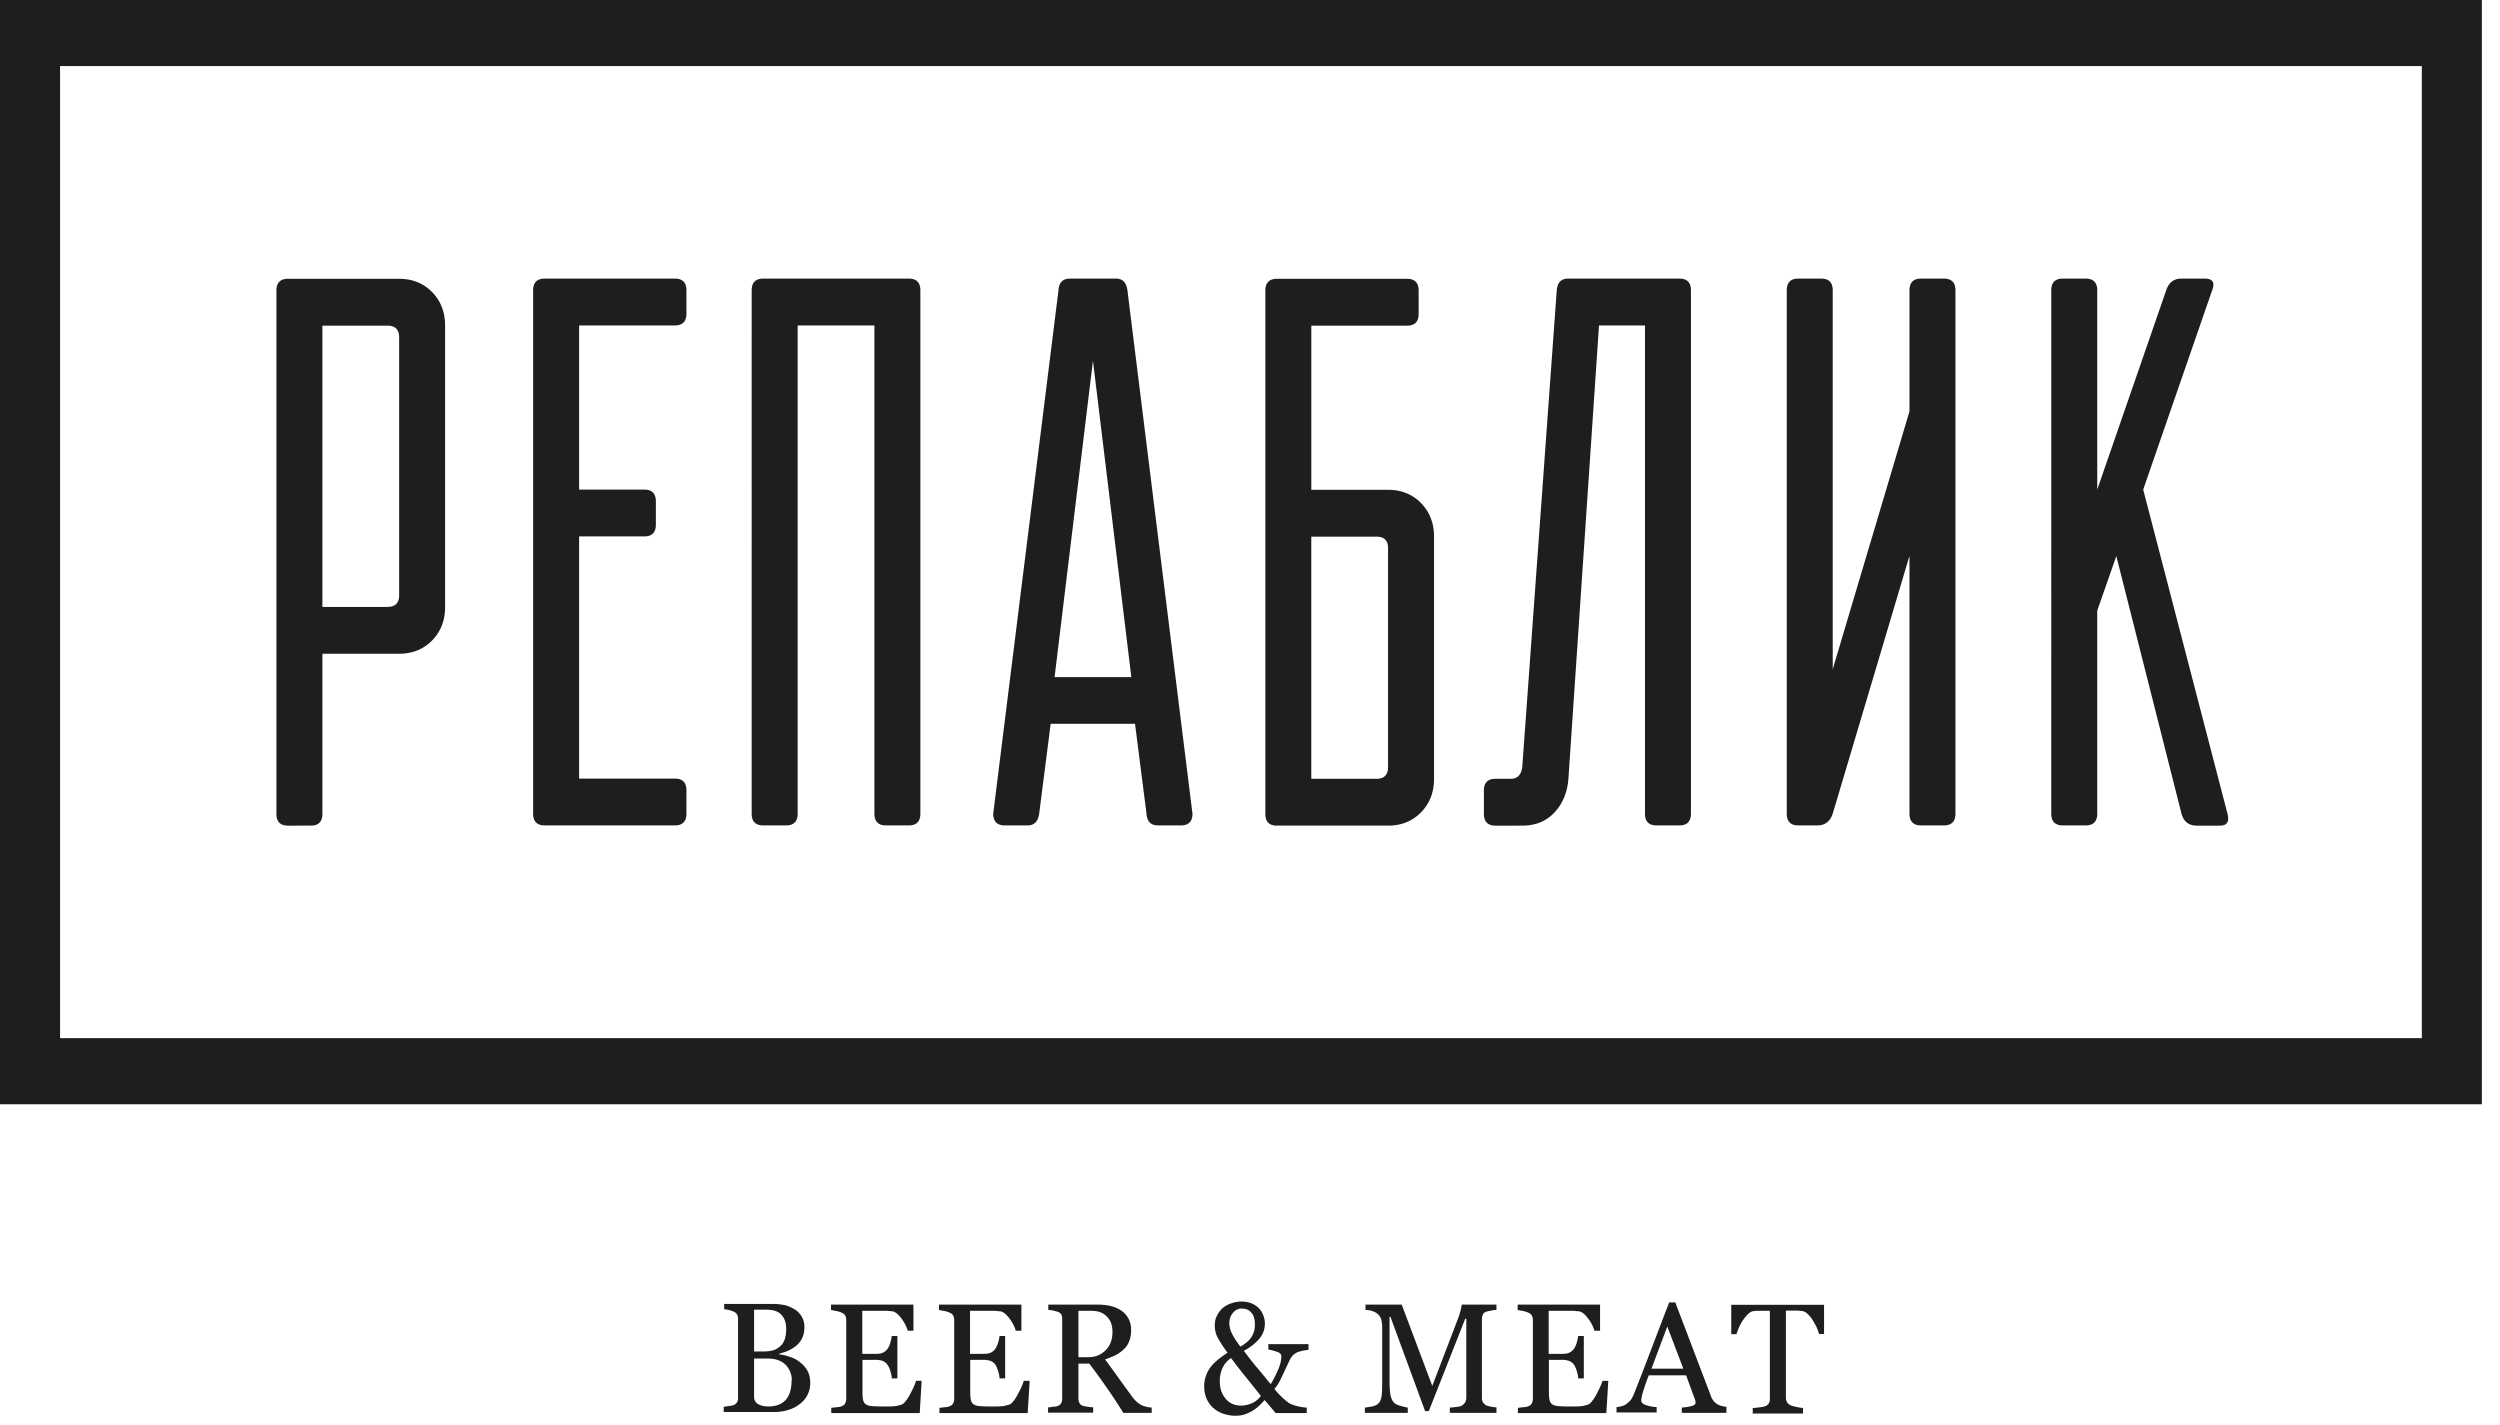
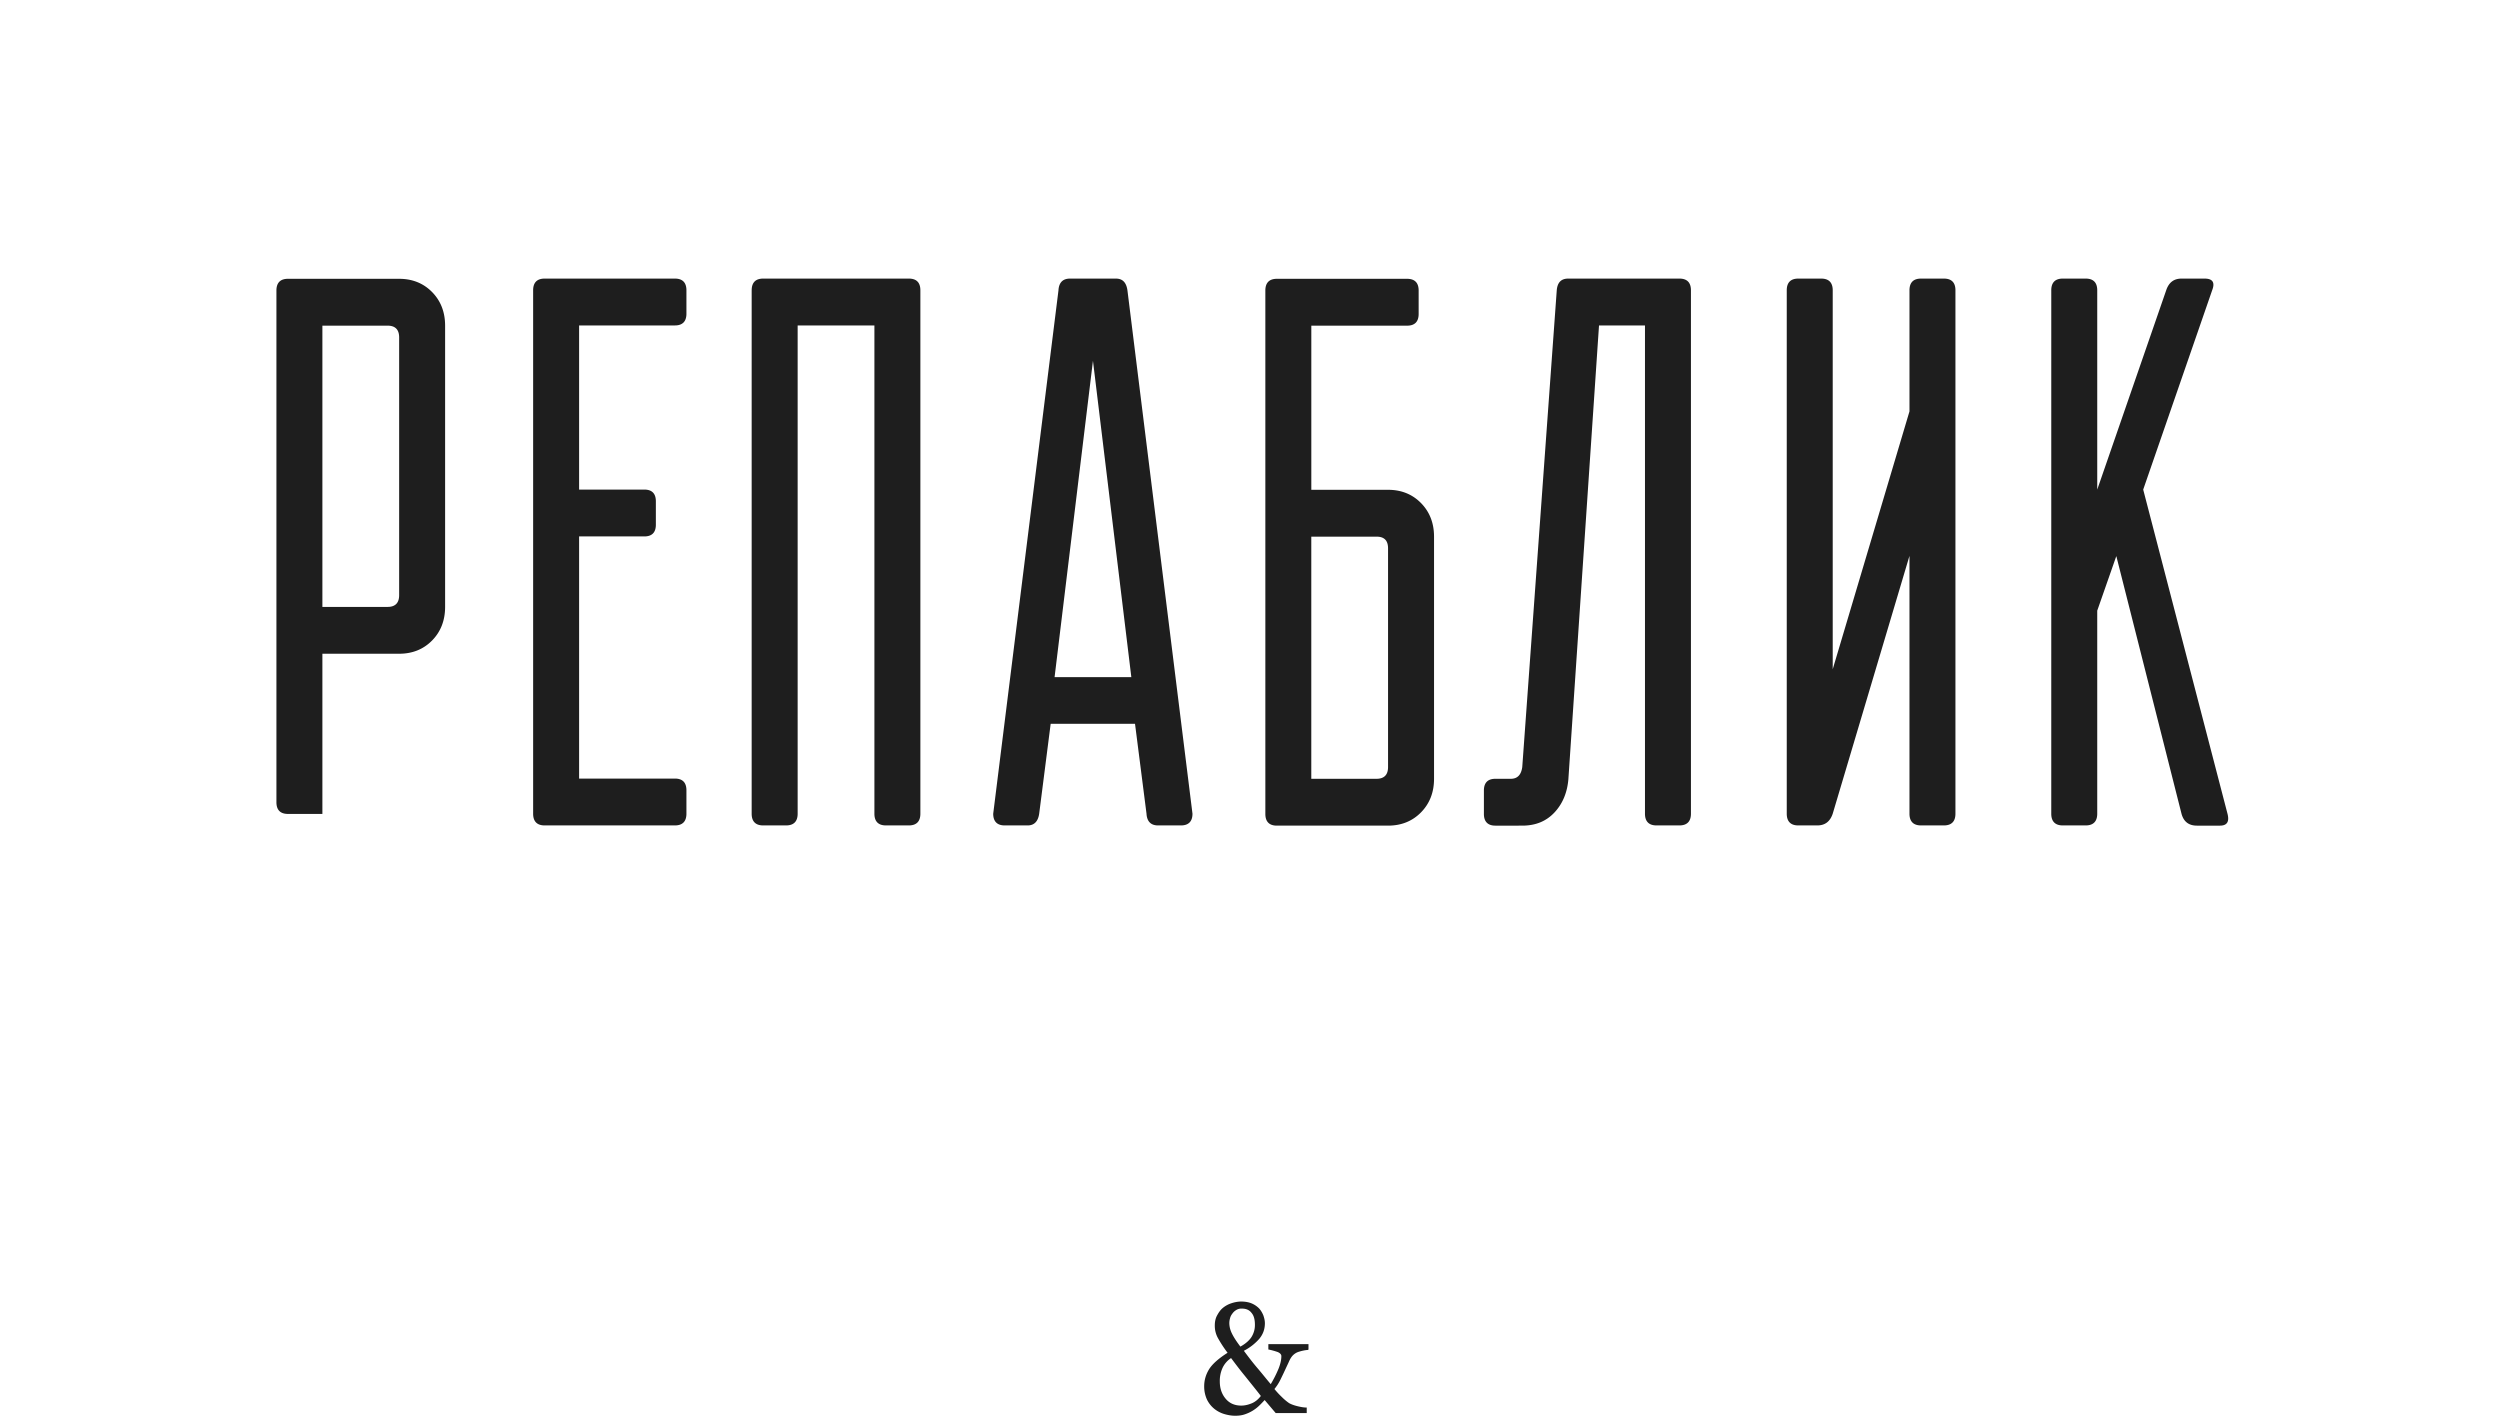
<svg xmlns="http://www.w3.org/2000/svg" width="114" height="65" fill="none">
-   <path fill-rule="evenodd" clip-rule="evenodd" d="M14.701 14.85v12.825h2.976c.346 0 .524-.181.524-.534V15.384c0-.353-.178-.534-.524-.534h-2.976zm-2.096-1.602c0-.352.178-.534.524-.534h5.072c.604 0 1.108.202 1.503.605.396.403.593.916.593 1.531v12.825c0 .614-.197 1.128-.593 1.531-.395.403-.9.605-1.503.605h-3.5v7.304c0 .352-.178.534-.524.534H13.13c-.347 0-.525-.181-.525-.534V13.248zm11.706-.01c0-.353.178-.534.524-.534h5.942c.346 0 .524.181.524.534v1.068c0 .352-.178.534-.524.534h-4.37v7.485h2.976c.346 0 .524.181.524.534v1.068c0 .353-.178.534-.524.534h-2.976v11.042h4.37c.346 0 .524.181.524.534v1.068c0 .352-.178.534-.524.534h-5.942c-.346 0-.524-.182-.524-.534V13.238zm9.966 0c0-.353.178-.534.524-.534h6.644c.346 0 .524.181.524.534v23.867c0 .352-.178.534-.524.534h-1.048c-.346 0-.524-.182-.524-.534V14.84h-3.5v22.265c0 .352-.178.534-.524.534H34.8c-.346 0-.524-.182-.524-.534V13.238zm17.312 17.64l-1.75-14.426-1.75 14.426h3.5zm-.702-18.174c.306 0 .474.181.524.534l2.966 23.867c0 .352-.178.534-.524.534h-1.048c-.326 0-.504-.182-.524-.534l-.524-4.1h-3.846l-.524 4.1c-.05.352-.227.534-.524.534h-1.048c-.346 0-.524-.182-.524-.534l2.976-23.867c.02-.353.198-.534.524-.534h2.096zM62.77 35.513c.347 0 .525-.181.525-.534v-9.974c0-.363-.178-.534-.524-.534h-2.976v11.042h2.976zM57.7 13.248c0-.352.178-.534.524-.534h5.942c.346 0 .524.181.524.534v1.068c0 .353-.178.534-.524.534h-4.37v7.485h3.5c.603 0 1.107.202 1.502.605.396.403.594.917.594 1.531v11.042c0 .615-.198 1.128-.594 1.531-.395.403-.9.605-1.502.605h-5.072c-.346 0-.524-.181-.524-.534V13.248zm13.82 22.265c-.049.614-.257 1.128-.632 1.531-.376.403-.86.605-1.474.605H68.19c-.346 0-.524-.182-.524-.534v-1.068c0-.353.177-.534.524-.534h.702c.306 0 .474-.182.523-.534l1.573-21.741c.03-.353.197-.534.523-.534h5.072c.346 0 .524.181.524.534v23.867c0 .352-.178.534-.524.534h-1.048c-.346 0-.524-.182-.524-.534V14.84h-2.096L71.52 35.503v.01zm17.648-22.275v23.867c0 .352-.178.534-.524.534h-1.048c-.346 0-.524-.182-.524-.534V25.348l-3.5 11.757c-.119.352-.346.534-.702.534H82c-.346 0-.524-.182-.524-.534V13.238c0-.353.178-.534.524-.534h1.048c.346 0 .524.181.524.534v17.278l3.5-11.757v-5.521c0-.353.178-.534.524-.534h1.048c.346 0 .524.181.524.534zm4.37 0c0-.353.178-.534.524-.534h1.048c.346 0 .524.181.524.534v9.087l3.144-9.087c.118-.353.346-.534.701-.534h1.049c.375 0 .484.181.346.534l-3.144 9.087 3.846 14.79c.088.352-.02.534-.347.534h-1.047c-.376 0-.604-.182-.703-.534l-2.975-11.757-.87 2.488v9.259c0 .352-.178.534-.524.534h-1.048c-.346 0-.524-.182-.524-.534V13.238zM57.224 60.407c0-.242-.05-.423-.158-.544-.099-.13-.247-.191-.435-.191a.441.441 0 00-.267.07.57.57 0 00-.178.172.519.519 0 00-.099.211.765.765 0 00-.03.202c0 .16.04.322.12.483.078.161.207.363.385.595.237-.131.405-.282.504-.434.099-.16.158-.342.158-.544m.267 3.224c-.208-.272-.455-.574-.712-.896-.267-.323-.474-.605-.642-.827a1.09 1.09 0 00-.396.464 1.43 1.43 0 00-.118.604c0 .313.089.575.267.786.177.212.415.313.711.313.168 0 .327-.04.495-.111.158-.07.286-.182.395-.323v-.01zm2.155-2.095c-.138.01-.276.04-.405.08a.643.643 0 00-.316.202c-.05.06-.1.14-.149.252-.049.11-.108.231-.178.382-.069.152-.138.293-.207.434a2.12 2.12 0 01-.277.433c.089.11.198.232.336.363.129.13.247.221.336.282.09.05.218.1.386.14.168.041.306.061.415.061v.252h-1.414l-.504-.594c-.079.08-.158.17-.257.262a1.72 1.72 0 01-.662.393c-.119.04-.257.06-.425.06-.169 0-.337-.03-.505-.08a1.324 1.324 0 01-.455-.242 1.247 1.247 0 01-.326-.414 1.429 1.429 0 01-.128-.604c0-.292.079-.544.227-.786.148-.232.425-.483.84-.745a5.568 5.568 0 01-.425-.645 1.15 1.15 0 01-.158-.605c0-.16.03-.312.099-.443.07-.13.148-.252.267-.352a1.18 1.18 0 01.386-.212c.148-.05.306-.08.454-.08.178 0 .346.03.485.09.138.06.247.141.336.232.079.09.138.191.188.312.04.121.069.232.069.353 0 .282-.089.513-.257.715a2.389 2.389 0 01-.702.544c.217.292.425.564.633.806.207.242.395.483.593.715a5.27 5.27 0 00.356-.705c.089-.222.128-.413.128-.574 0-.07-.05-.131-.158-.182a3.165 3.165 0 00-.435-.12v-.242h1.83v.242l-.02.02z" fill="#1E1E1E" />
-   <path fill-rule="evenodd" clip-rule="evenodd" d="M110.435 47.34H2.739V3.013h107.696v44.329zM0 50.354h113.173V0H0v50.353zm36.106 12.602a.997.997 0 00-.286-.725c-.198-.192-.465-.282-.83-.282h-.604v1.743c0 .15.06.252.178.332.119.07.277.11.484.11.337 0 .604-.1.782-.301.178-.202.267-.504.267-.897m-.475-1.582a.902.902 0 00.178-.332c.03-.11.05-.262.05-.423 0-.272-.07-.484-.218-.645-.148-.161-.376-.232-.692-.232h-.554v1.904h.435c.188 0 .346-.02.485-.07a.822.822 0 00.326-.222l-.01.02zm.83.746c.139.1.258.221.356.383.09.16.139.352.139.574a1.177 1.177 0 01-.534 1.007 1.503 1.503 0 01-.514.242c-.188.06-.396.08-.593.08h-2.304v-.241c.06 0 .138-.02.237-.03a.777.777 0 00.228-.05.322.322 0 00.148-.132c.03-.05.04-.12.04-.211v-3.556a.47.47 0 00-.04-.212.28.28 0 00-.158-.141 1.211 1.211 0 00-.435-.11v-.243h2.244c.178 0 .336.02.494.05.159.03.307.101.455.182.139.08.247.191.336.333a.907.907 0 01.129.503c0 .172-.03.333-.09.464a1.01 1.01 0 01-.256.352 1.54 1.54 0 01-.366.232c-.138.07-.287.11-.435.151v.03c.138.02.297.05.465.111.178.05.326.131.464.232h-.01zm5.576.876l-.089 1.461h-4.034v-.242c.07 0 .159-.02.277-.03a.518.518 0 00.218-.05.26.26 0 00.148-.141.42.42 0 00.04-.212v-3.556a.43.43 0 00-.04-.202.28.28 0 00-.158-.14.89.89 0 00-.247-.081c-.11-.02-.188-.04-.248-.04v-.253h3.758v1.19h-.258a1.843 1.843 0 00-.296-.565c-.148-.202-.297-.312-.435-.322-.07 0-.148-.02-.247-.02H39.32v1.964h.543c.178 0 .306-.01.386-.05a.566.566 0 00.217-.172.985.985 0 00.129-.272c.03-.11.059-.221.069-.322h.257v1.934h-.257c0-.11-.03-.231-.07-.352a.86.86 0 00-.128-.272.505.505 0 00-.237-.182 1.154 1.154 0 00-.356-.04h-.544v1.481c0 .151.01.262.03.353.02.08.059.15.118.191.06.04.139.07.248.08.098.01.247.02.434.02h.297c.119 0 .227 0 .307-.01.089 0 .178-.03.267-.05a.409.409 0 00.197-.1 1.95 1.95 0 00.327-.504 2.63 2.63 0 00.217-.504h.247l.01.01zm4.924 0l-.089 1.461h-4.024v-.242c.07 0 .158-.02.267-.03a.518.518 0 00.218-.05.26.26 0 00.148-.141.42.42 0 00.04-.212v-3.556a.43.43 0 00-.04-.202.28.28 0 00-.158-.14.89.89 0 00-.248-.081c-.108-.02-.187-.04-.247-.04v-.253h3.757v1.19h-.257a1.65 1.65 0 00-.296-.565c-.149-.202-.297-.312-.435-.322-.07 0-.159-.02-.257-.02h-1.097v1.964h.543c.178 0 .306-.01.386-.05a.497.497 0 00.217-.172.985.985 0 00.129-.272c.03-.11.059-.221.069-.322h.257v1.934h-.257c0-.11-.03-.231-.07-.352a1.188 1.188 0 00-.118-.272.484.484 0 00-.247-.182 1.155 1.155 0 00-.356-.04h-.544v1.481c0 .151.01.262.03.353.02.08.059.15.118.191.06.04.139.07.248.08.098.01.247.02.434.02h.297c.119 0 .227 0 .307-.01.089 0 .178-.03.267-.05a.409.409 0 00.197-.1c.109-.111.218-.282.327-.504a2.63 2.63 0 00.217-.504h.247l.02.01zm3.776-2.236c0-.303-.079-.534-.257-.706-.168-.18-.405-.261-.712-.261h-.583v2.115h.445c.316 0 .573-.1.79-.312.209-.202.317-.484.317-.836zm1.8 3.687h-1.305a22.201 22.201 0 00-.791-1.199 27.72 27.72 0 00-.762-1.048h-.494v1.572c0 .08.01.151.04.212.03.06.079.11.158.14.04.01.109.03.217.04.1.021.188.021.257.031v.242h-2.056v-.242c.06 0 .138-.01.237-.03a.52.52 0 00.218-.04.274.274 0 00.148-.131c.03-.06.04-.131.04-.222v-3.577c0-.08 0-.15-.03-.211-.02-.06-.08-.11-.158-.141-.06-.02-.129-.04-.218-.06a1.086 1.086 0 00-.227-.03v-.243h2.244c.208 0 .396.02.584.06.177.041.345.112.484.202a.986.986 0 01.336.363c.089.151.129.332.129.544 0 .191-.03.363-.09.504a.898.898 0 01-.256.373c-.1.1-.228.191-.366.261a5.053 5.053 0 01-.475.192c.237.322.435.594.593.816.159.222.356.494.584.806.099.141.188.242.267.312.079.07.158.121.237.161.06.03.138.05.227.071.09.02.159.03.218.03v.242h.01zm15.73 0h-2.146v-.242c.08 0 .178-.01.297-.03.119-.01.208-.03.247-.06a.444.444 0 00.158-.152c.03-.06.05-.13.05-.211v-3.597h-.05l-1.66 4.211h-.169l-1.582-4.302h-.04v2.952c0 .282.02.504.05.655.04.151.09.252.168.323.05.05.149.1.307.14.158.041.257.071.306.071v.242h-1.957v-.242c.109-.01.207-.03.326-.05a.65.65 0 00.267-.111.517.517 0 00.158-.302c.03-.141.04-.363.04-.675v-2.529c0-.151-.02-.262-.05-.363a.518.518 0 00-.148-.231.71.71 0 00-.257-.141 1.03 1.03 0 00-.307-.05v-.243h1.652l1.394 3.708 1.186-3.103a3.31 3.31 0 00.159-.605h1.581v.242c-.07 0-.148.01-.247.03-.099.02-.168.04-.218.05-.079.031-.128.071-.158.142a.503.503 0 00-.04.211v3.567c0 .08.01.15.04.201.03.05.08.101.158.151.04.02.11.04.218.06.109.021.188.031.247.031v.242l.02.01zm5.081-1.451l-.09 1.461h-4.033v-.242c.07 0 .158-.02.277-.03a.518.518 0 00.217-.05c.08-.03.129-.08.149-.141a.42.42 0 00.04-.212v-3.556a.43.43 0 00-.04-.202.28.28 0 00-.159-.14.89.89 0 00-.247-.081c-.109-.02-.188-.04-.247-.04v-.253h3.757v1.19h-.257a1.649 1.649 0 00-.297-.565c-.148-.202-.296-.312-.435-.322-.069 0-.158-.02-.257-.02H70.62v1.964h.544c.178 0 .306-.01.385-.05a.562.562 0 00.218-.172.985.985 0 00.128-.272c.03-.11.06-.221.07-.322h.257v1.934h-.258c0-.11-.03-.231-.069-.352a1.233 1.233 0 00-.118-.272.528.528 0 00-.248-.182 1.155 1.155 0 00-.355-.04h-.544v1.481c0 .151.01.262.03.353.02.08.059.15.118.191.06.04.138.07.247.08.1.01.247.02.435.02h.297c.118 0 .227 0 .306-.01.09 0 .178-.03.267-.05a.409.409 0 00.198-.1 1.98 1.98 0 00.326-.504c.119-.222.188-.393.218-.504h.247l.02.01zm3.421-.564l-.732-1.924-.721 1.924h1.463-.01zm1.948 2.015H76.69v-.242a2.3 2.3 0 00.445-.07c.118-.03.178-.081.178-.131v-.08a.198.198 0 00-.02-.082l-.406-1.108h-1.7a4.9 4.9 0 00-.158.423c-.04.121-.08.232-.109.333-.03.1-.05.181-.06.242-.01.06-.02.11-.02.15 0 .091.07.162.218.212.149.05.307.08.485.091v.242h-1.83v-.242a1 1 0 00.218-.04.62.62 0 00.218-.091c.089-.07.158-.13.217-.201.05-.071.1-.162.149-.282.247-.625.514-1.32.81-2.096.297-.776.554-1.46.791-2.065h.277l1.622 4.261a.704.704 0 00.297.383c.049.03.118.06.207.08.079.02.148.03.207.04v.243l-.02.03zm4.479-3.597h-.238a2.51 2.51 0 00-.108-.302c-.05-.11-.119-.221-.178-.322a1.28 1.28 0 00-.228-.282.495.495 0 00-.237-.141c-.07 0-.158-.02-.267-.02h-.494v3.959c0 .08.01.14.05.211.029.06.088.111.167.151.04.02.129.04.257.071.129.03.238.04.307.05v.252h-2.294v-.252c.06 0 .158-.01.287-.03.128-.01.217-.03.277-.05a.321.321 0 00.168-.131c.04-.06.05-.131.05-.232v-3.99h-.466c-.108 0-.207 0-.306.02-.08.01-.148.061-.237.142a2.15 2.15 0 00-.228.282c-.069.1-.128.211-.178.332-.05.121-.089.212-.108.292h-.238V59.5h4.232v1.34l.01-.01z" fill="#1E1E1E" />
+   <path fill-rule="evenodd" clip-rule="evenodd" d="M14.701 14.85v12.825h2.976c.346 0 .524-.181.524-.534V15.384c0-.353-.178-.534-.524-.534h-2.976zm-2.096-1.602c0-.352.178-.534.524-.534h5.072c.604 0 1.108.202 1.503.605.396.403.593.916.593 1.531v12.825c0 .614-.197 1.128-.593 1.531-.395.403-.9.605-1.503.605h-3.5v7.304H13.13c-.347 0-.525-.181-.525-.534V13.248zm11.706-.01c0-.353.178-.534.524-.534h5.942c.346 0 .524.181.524.534v1.068c0 .352-.178.534-.524.534h-4.37v7.485h2.976c.346 0 .524.181.524.534v1.068c0 .353-.178.534-.524.534h-2.976v11.042h4.37c.346 0 .524.181.524.534v1.068c0 .352-.178.534-.524.534h-5.942c-.346 0-.524-.182-.524-.534V13.238zm9.966 0c0-.353.178-.534.524-.534h6.644c.346 0 .524.181.524.534v23.867c0 .352-.178.534-.524.534h-1.048c-.346 0-.524-.182-.524-.534V14.84h-3.5v22.265c0 .352-.178.534-.524.534H34.8c-.346 0-.524-.182-.524-.534V13.238zm17.312 17.64l-1.75-14.426-1.75 14.426h3.5zm-.702-18.174c.306 0 .474.181.524.534l2.966 23.867c0 .352-.178.534-.524.534h-1.048c-.326 0-.504-.182-.524-.534l-.524-4.1h-3.846l-.524 4.1c-.05.352-.227.534-.524.534h-1.048c-.346 0-.524-.182-.524-.534l2.976-23.867c.02-.353.198-.534.524-.534h2.096zM62.77 35.513c.347 0 .525-.181.525-.534v-9.974c0-.363-.178-.534-.524-.534h-2.976v11.042h2.976zM57.7 13.248c0-.352.178-.534.524-.534h5.942c.346 0 .524.181.524.534v1.068c0 .353-.178.534-.524.534h-4.37v7.485h3.5c.603 0 1.107.202 1.502.605.396.403.594.917.594 1.531v11.042c0 .615-.198 1.128-.594 1.531-.395.403-.9.605-1.502.605h-5.072c-.346 0-.524-.181-.524-.534V13.248zm13.82 22.265c-.049.614-.257 1.128-.632 1.531-.376.403-.86.605-1.474.605H68.19c-.346 0-.524-.182-.524-.534v-1.068c0-.353.177-.534.524-.534h.702c.306 0 .474-.182.523-.534l1.573-21.741c.03-.353.197-.534.523-.534h5.072c.346 0 .524.181.524.534v23.867c0 .352-.178.534-.524.534h-1.048c-.346 0-.524-.182-.524-.534V14.84h-2.096L71.52 35.503v.01zm17.648-22.275v23.867c0 .352-.178.534-.524.534h-1.048c-.346 0-.524-.182-.524-.534V25.348l-3.5 11.757c-.119.352-.346.534-.702.534H82c-.346 0-.524-.182-.524-.534V13.238c0-.353.178-.534.524-.534h1.048c.346 0 .524.181.524.534v17.278l3.5-11.757v-5.521c0-.353.178-.534.524-.534h1.048c.346 0 .524.181.524.534zm4.37 0c0-.353.178-.534.524-.534h1.048c.346 0 .524.181.524.534v9.087l3.144-9.087c.118-.353.346-.534.701-.534h1.049c.375 0 .484.181.346.534l-3.144 9.087 3.846 14.79c.088.352-.02.534-.347.534h-1.047c-.376 0-.604-.182-.703-.534l-2.975-11.757-.87 2.488v9.259c0 .352-.178.534-.524.534h-1.048c-.346 0-.524-.182-.524-.534V13.238zM57.224 60.407c0-.242-.05-.423-.158-.544-.099-.13-.247-.191-.435-.191a.441.441 0 00-.267.07.57.57 0 00-.178.172.519.519 0 00-.099.211.765.765 0 00-.03.202c0 .16.04.322.12.483.078.161.207.363.385.595.237-.131.405-.282.504-.434.099-.16.158-.342.158-.544m.267 3.224c-.208-.272-.455-.574-.712-.896-.267-.323-.474-.605-.642-.827a1.09 1.09 0 00-.396.464 1.43 1.43 0 00-.118.604c0 .313.089.575.267.786.177.212.415.313.711.313.168 0 .327-.04.495-.111.158-.07.286-.182.395-.323v-.01zm2.155-2.095c-.138.01-.276.04-.405.08a.643.643 0 00-.316.202c-.05.06-.1.14-.149.252-.049.11-.108.231-.178.382-.069.152-.138.293-.207.434a2.12 2.12 0 01-.277.433c.089.11.198.232.336.363.129.13.247.221.336.282.09.05.218.1.386.14.168.041.306.061.415.061v.252h-1.414l-.504-.594c-.079.08-.158.17-.257.262a1.72 1.72 0 01-.662.393c-.119.04-.257.06-.425.06-.169 0-.337-.03-.505-.08a1.324 1.324 0 01-.455-.242 1.247 1.247 0 01-.326-.414 1.429 1.429 0 01-.128-.604c0-.292.079-.544.227-.786.148-.232.425-.483.84-.745a5.568 5.568 0 01-.425-.645 1.15 1.15 0 01-.158-.605c0-.16.03-.312.099-.443.07-.13.148-.252.267-.352a1.18 1.18 0 01.386-.212c.148-.05.306-.08.454-.08.178 0 .346.03.485.09.138.06.247.141.336.232.079.09.138.191.188.312.04.121.069.232.069.353 0 .282-.089.513-.257.715a2.389 2.389 0 01-.702.544c.217.292.425.564.633.806.207.242.395.483.593.715a5.27 5.27 0 00.356-.705c.089-.222.128-.413.128-.574 0-.07-.05-.131-.158-.182a3.165 3.165 0 00-.435-.12v-.242h1.83v.242l-.02.02z" fill="#1E1E1E" />
</svg>